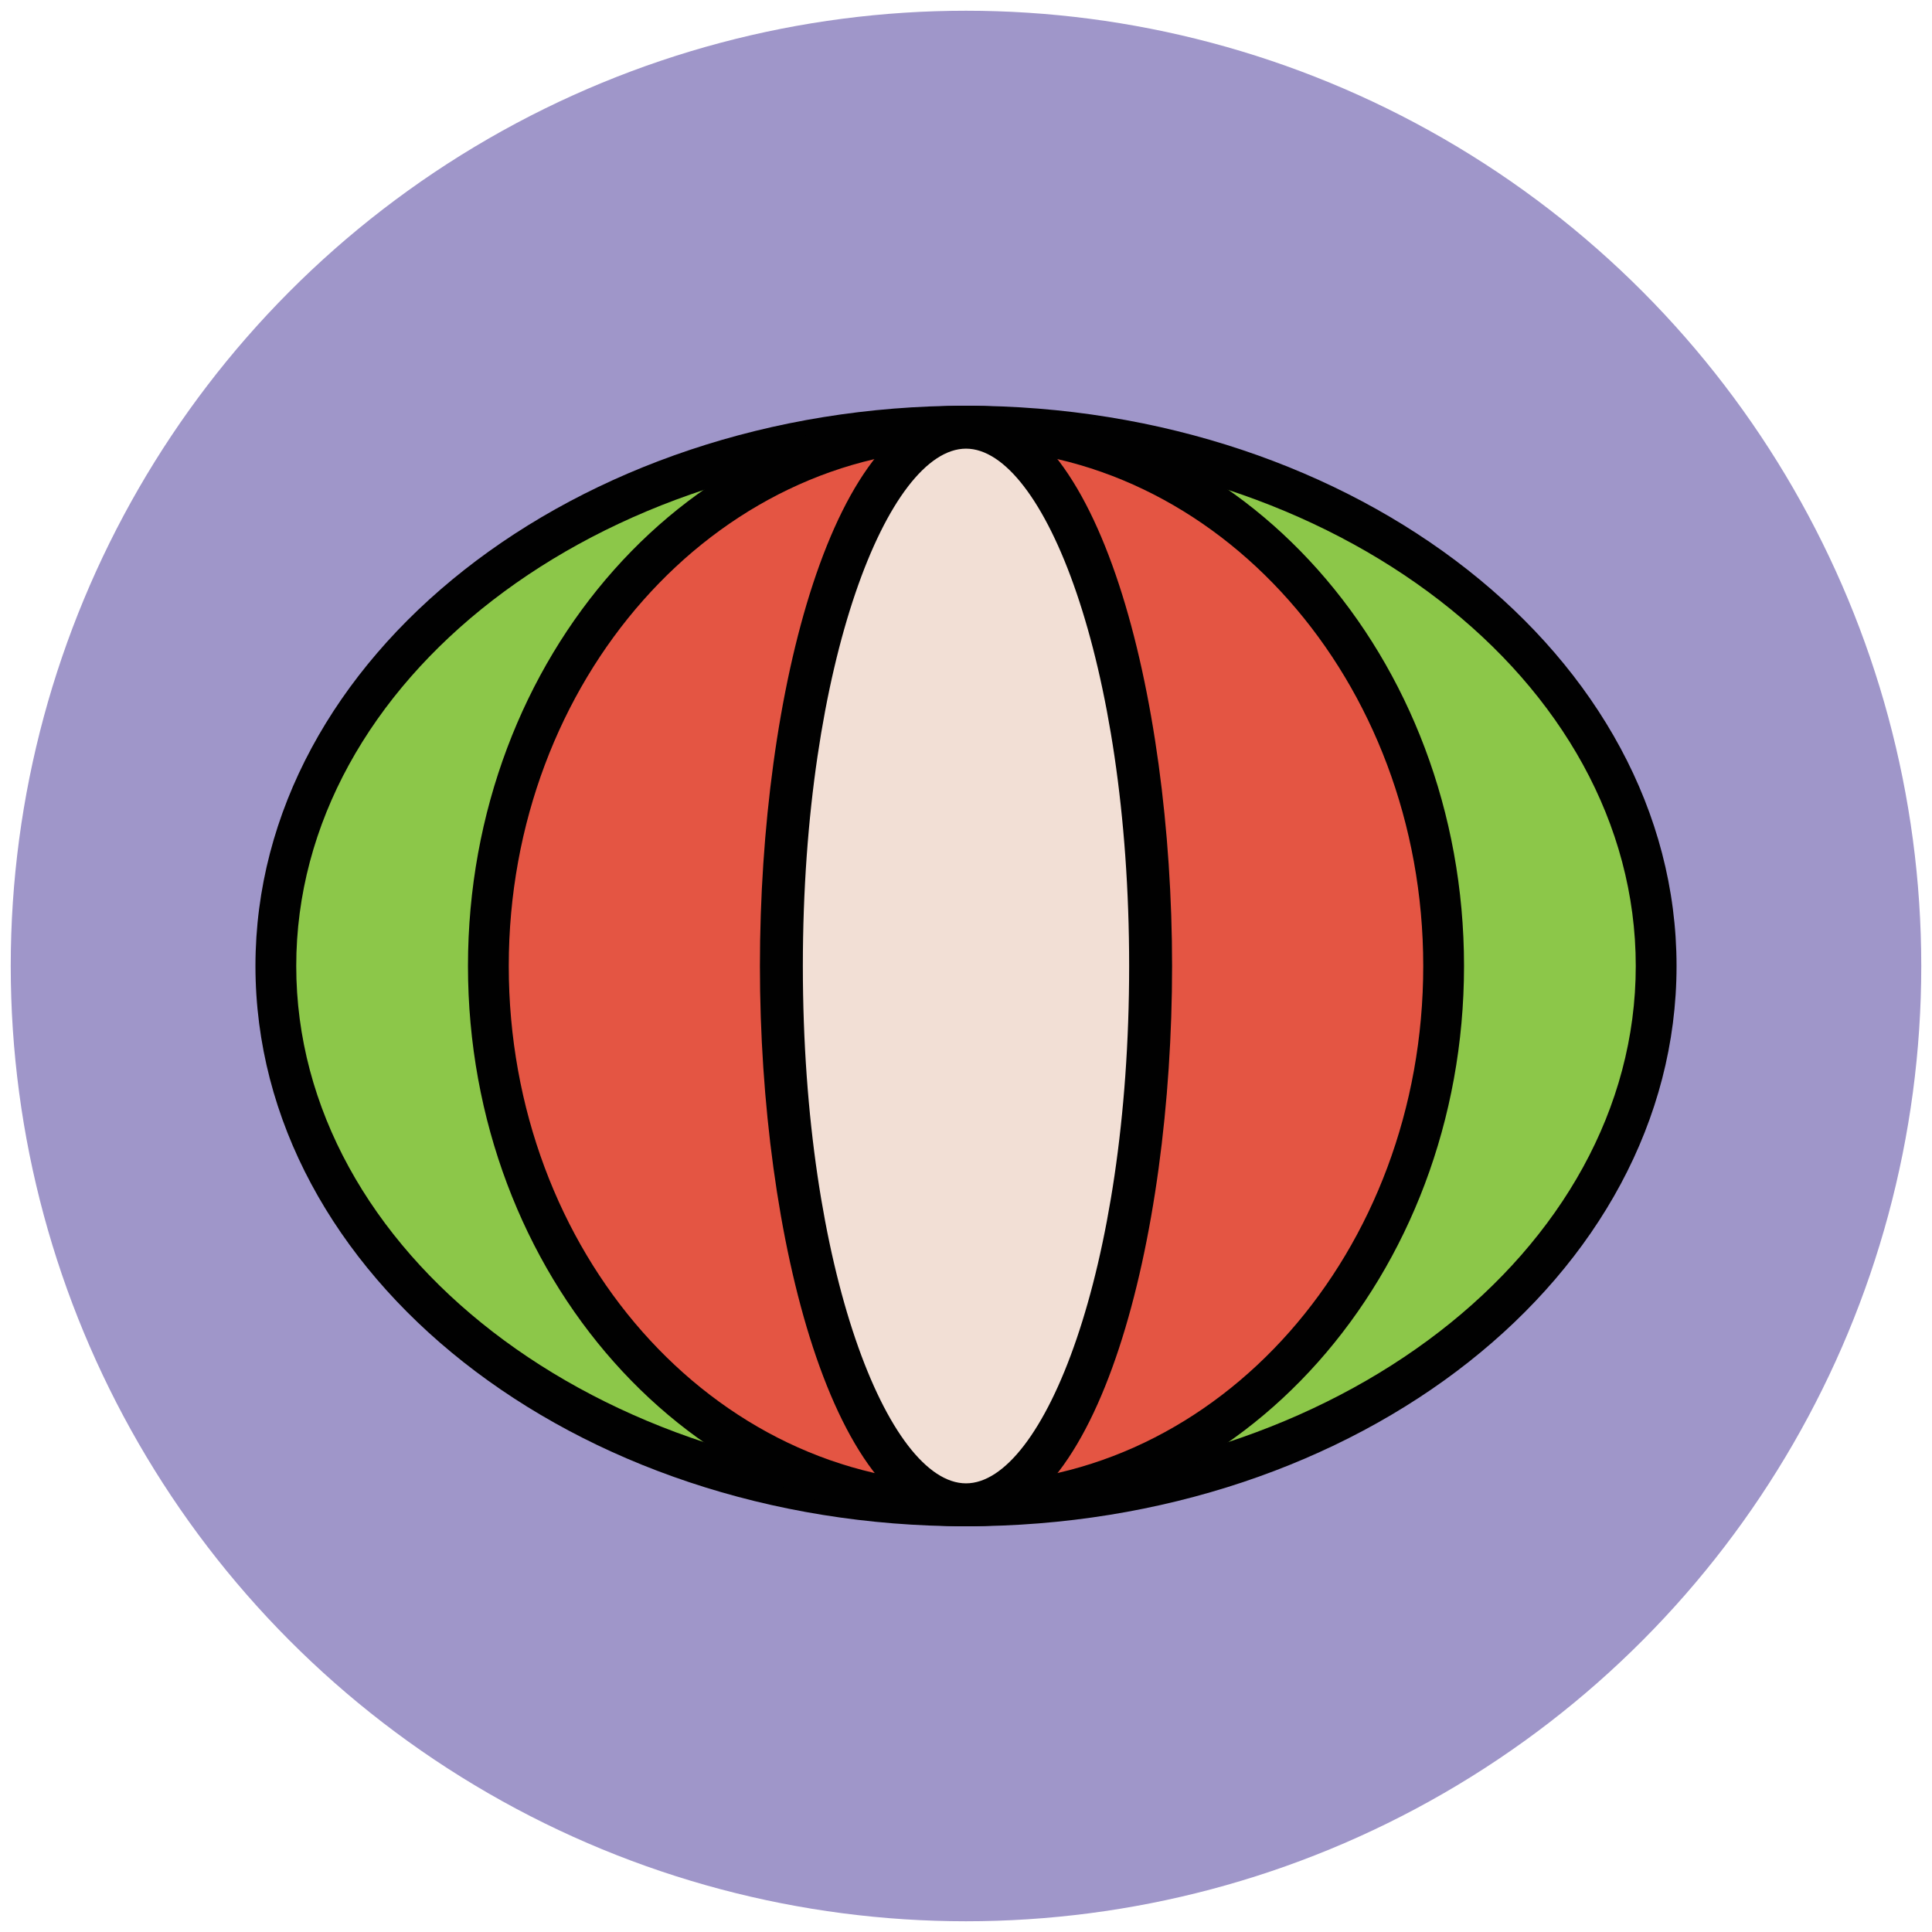
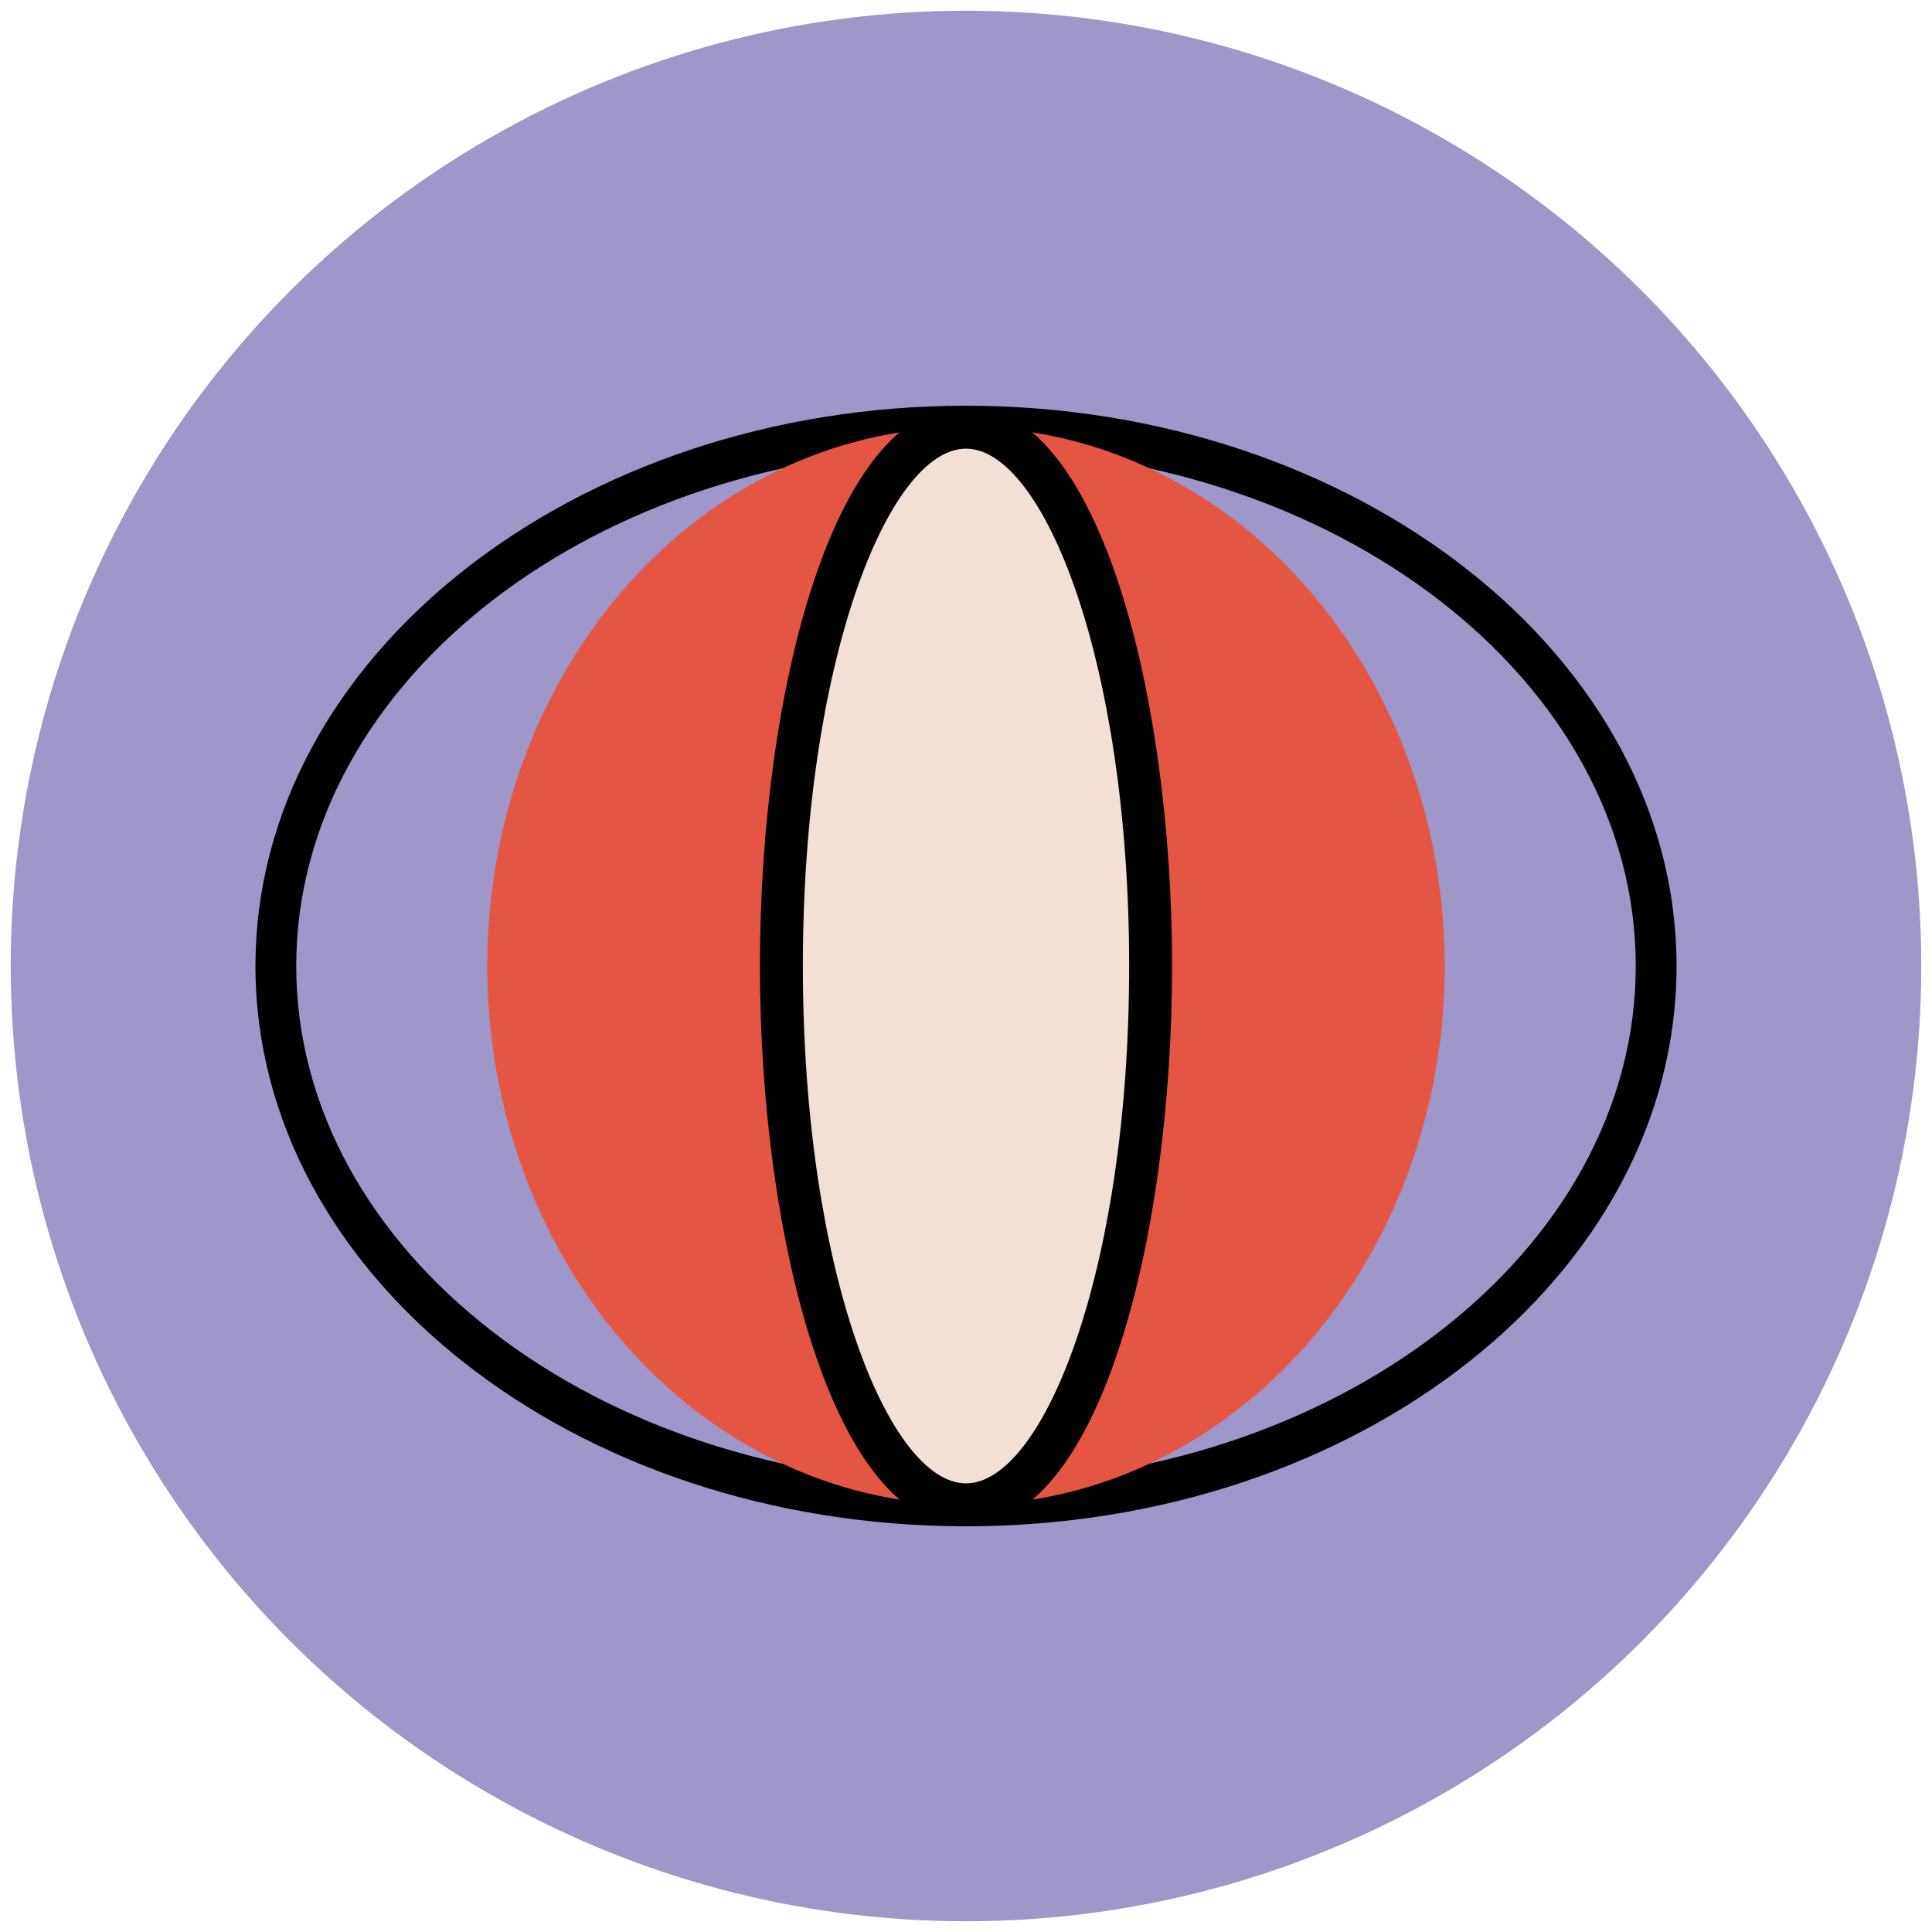
<svg xmlns="http://www.w3.org/2000/svg" version="1.1" id="Layer_1" x="0px" y="0px" viewBox="0 0 90 90" enable-background="new 0 0 90 90" xml:space="preserve">
  <g>
    <g>
      <circle fill="#9F96C9" cx="45" cy="45" r="44.5" />
    </g>
    <g>
-       <ellipse fill="#8CC749" cx="45" cy="45" rx="32.1" ry="25.1" />
      <path fill="#010101" d="M45,71.1c-18.3,0-33.1-11.7-33.1-26.1S26.8,18.9,45,18.9S78.1,30.6,78.1,45S63.3,71.1,45,71.1z M45,20.9    c-17.2,0-31.2,10.8-31.2,24.1s14,24.1,31.2,24.1S76.2,58.3,76.2,45S62.2,20.9,45,20.9z" />
    </g>
    <g>
      <ellipse fill="#E45543" cx="45" cy="45" rx="22.3" ry="25.1" />
-       <path fill="#010101" d="M45,71.1c-12.8,0-23.2-11.7-23.2-26.1S32.2,18.9,45,18.9S68.2,30.6,68.2,45S57.8,71.1,45,71.1z M45,20.9    c-11.7,0-21.3,10.8-21.3,24.1S33.2,69.1,45,69.1S66.3,58.3,66.3,45S56.7,20.9,45,20.9z" />
    </g>
    <g>
      <ellipse fill="#F2DFD5" cx="45" cy="45" rx="8.6" ry="25.1" />
      <path fill="#010101" d="M45,71.1c-6.2,0-9.6-13.5-9.6-26.1c0-12.7,3.4-26.1,9.6-26.1s9.6,13.5,9.6,26.1    C54.6,57.7,51.2,71.1,45,71.1z M45,20.9c-3.6,0-7.6,9.9-7.6,24.1s4,24.1,7.6,24.1s7.6-9.9,7.6-24.1S48.6,20.9,45,20.9z" />
    </g>
  </g>
</svg>